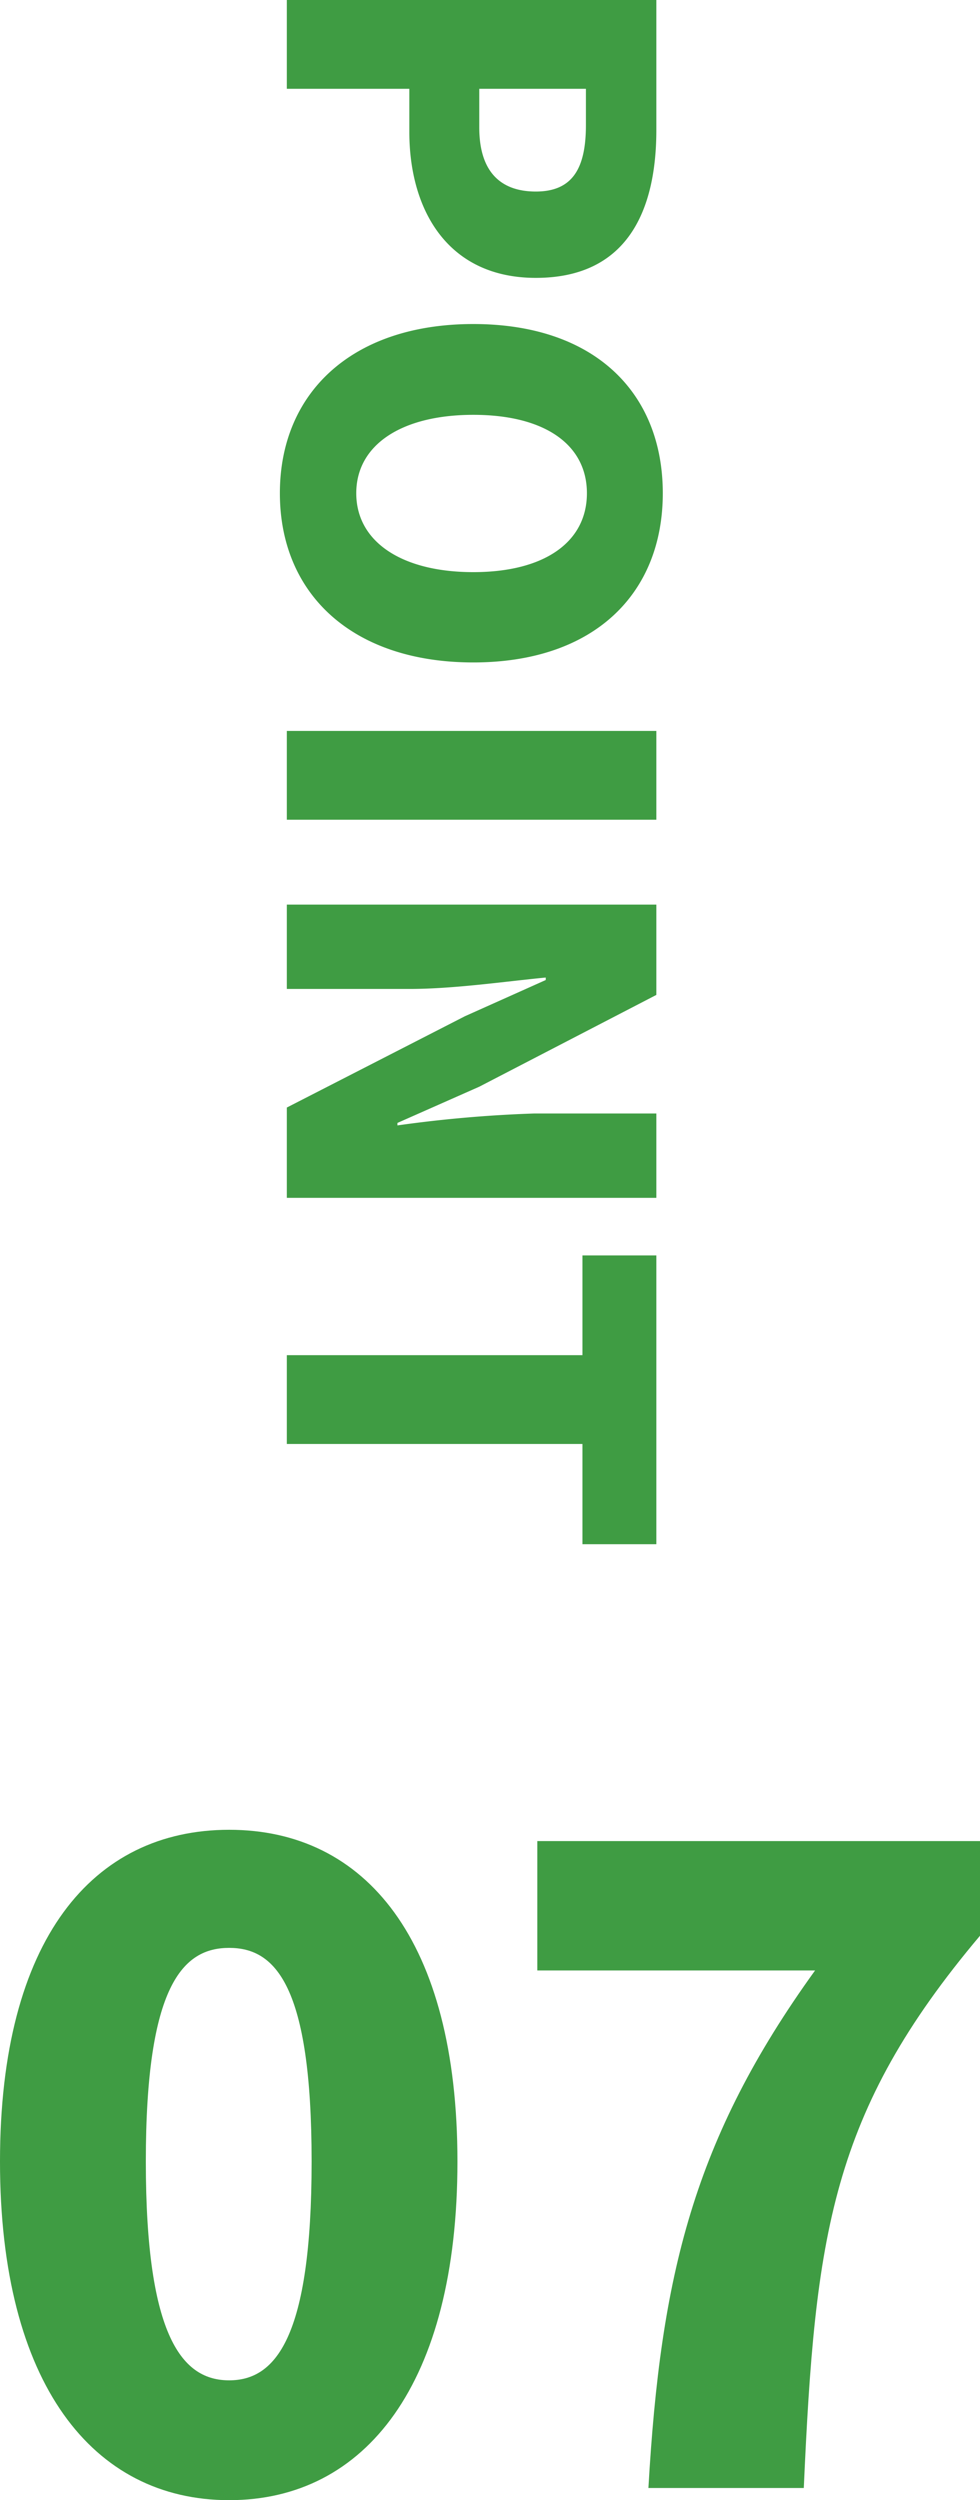
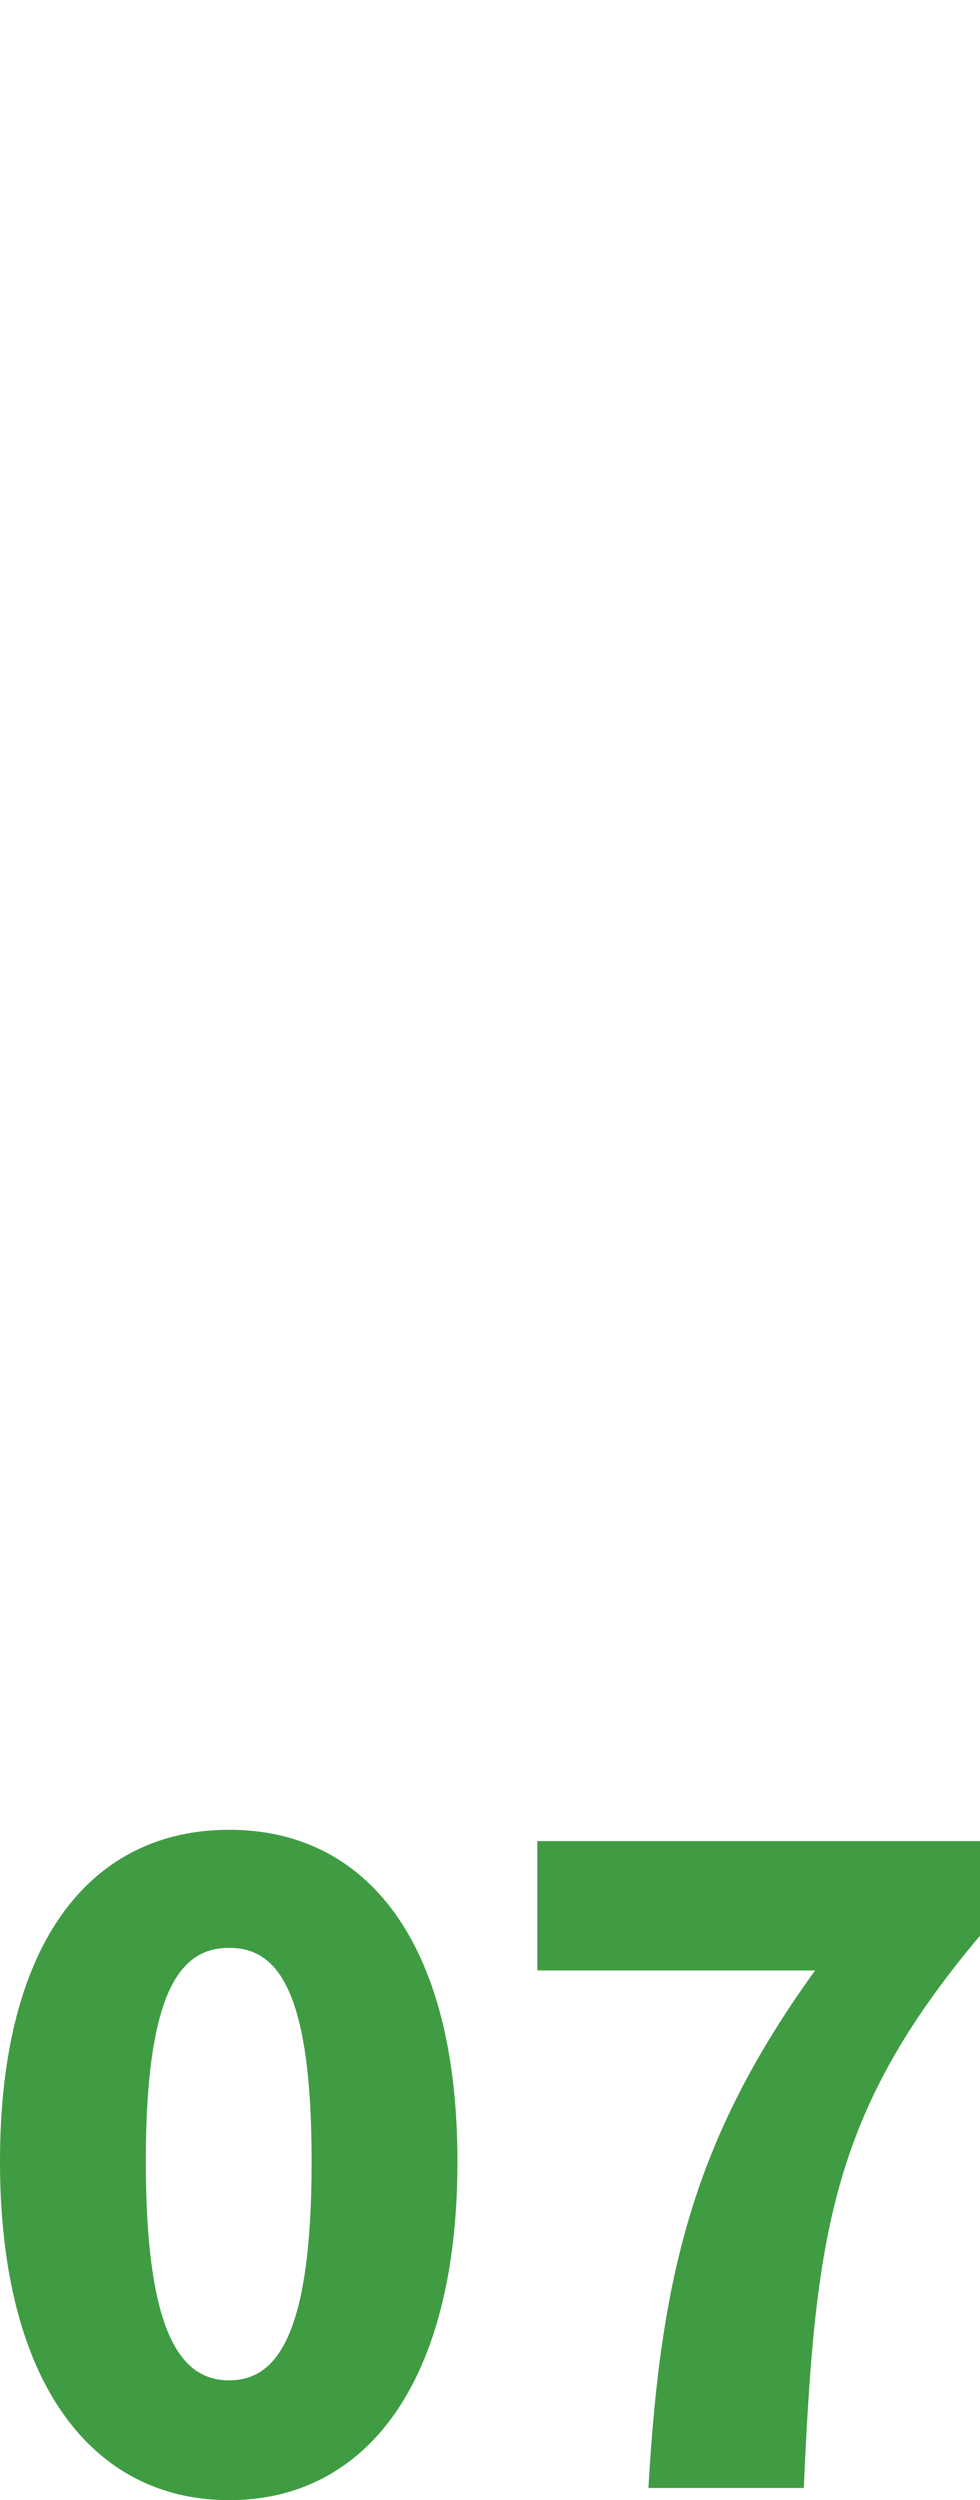
<svg xmlns="http://www.w3.org/2000/svg" width="39.515" height="100.77" viewBox="0 0 39.515 100.77">
  <g id="num7" transform="translate(1534.565 -196.72) rotate(90)">
-     <path id="パス_4150" data-name="パス 4150" d="M1.72,0H5.3V-4.94H7.04c3.16,0,5.88-1.56,5.88-5.1,0-3.68-2.7-4.86-5.96-4.86H1.72ZM5.3-7.76v-4.3H6.76c1.72,0,2.68.52,2.68,2.02,0,1.46-.84,2.28-2.58,2.28ZM21.6.28c4.06,0,6.82-2.92,6.82-7.8,0-4.86-2.76-7.64-6.82-7.64s-6.82,2.76-6.82,7.64S17.54.28,21.6.28Zm0-3.08c-1.96,0-3.16-1.84-3.16-4.72s1.2-4.58,3.16-4.58,3.18,1.7,3.18,4.58S23.56-2.8,21.6-2.8ZM31.18,0h3.58V-14.9H31.18Zm7,0h3.4V-4.94c0-1.8-.3-3.84-.46-5.5h.1l1.46,3.26L46.36,0H50V-14.9H46.6v4.94a51.656,51.656,0,0,0,.48,5.5h-.1l-1.46-3.3-3.7-7.14H38.18ZM56.34,0h3.58V-11.92h4.04V-14.9H52.32v2.98h4.02Z" transform="translate(195 1523)" fill="#3f9c43" />
    <path id="パス_4149" data-name="パス 4149" d="M10.675.49C16.17.49,19.88-4.2,19.88-13.16c0-8.925-3.71-13.37-9.205-13.37s-9.24,4.41-9.24,13.37S5.18.49,10.675.49Zm0-4.83c-1.855,0-3.36-1.68-3.36-8.82,0-7.105,1.5-8.61,3.36-8.61S14-20.265,14-13.16C14-6.02,12.53-4.34,10.675-4.34ZM27.58,0h6.265C34.3-10.185,34.93-15.12,40.95-22.26v-3.815H23.1v5.215H34.3C29.4-14.07,28.07-8.575,27.58,0Z" transform="translate(297 1536) rotate(-90)" fill="#3f9c43" />
  </g>
</svg>